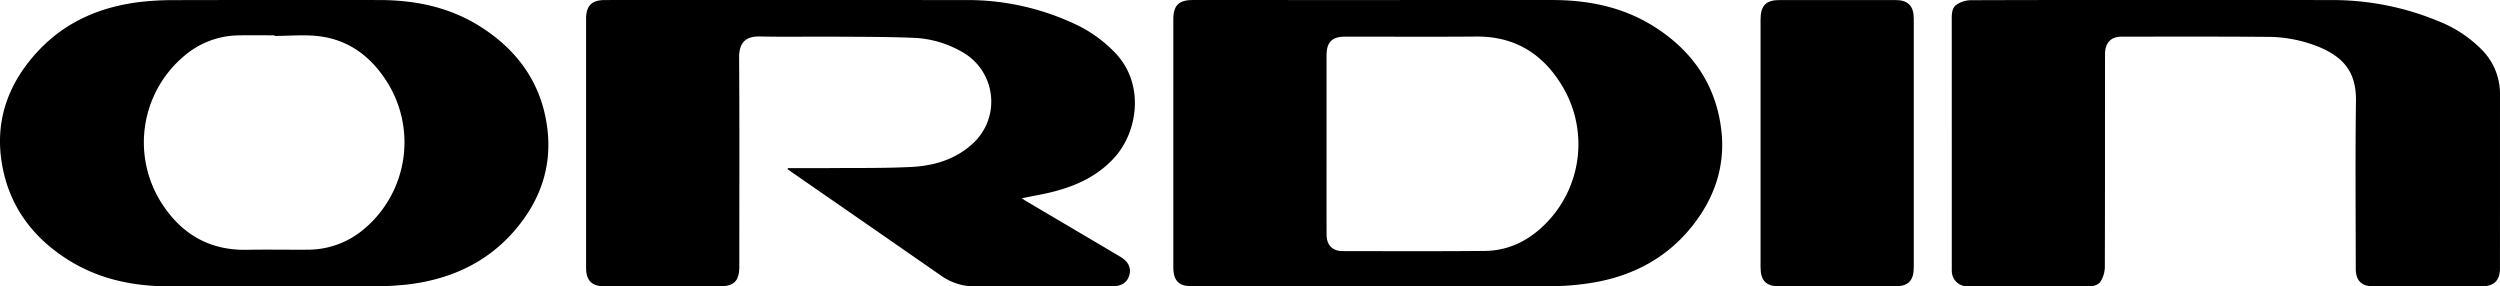
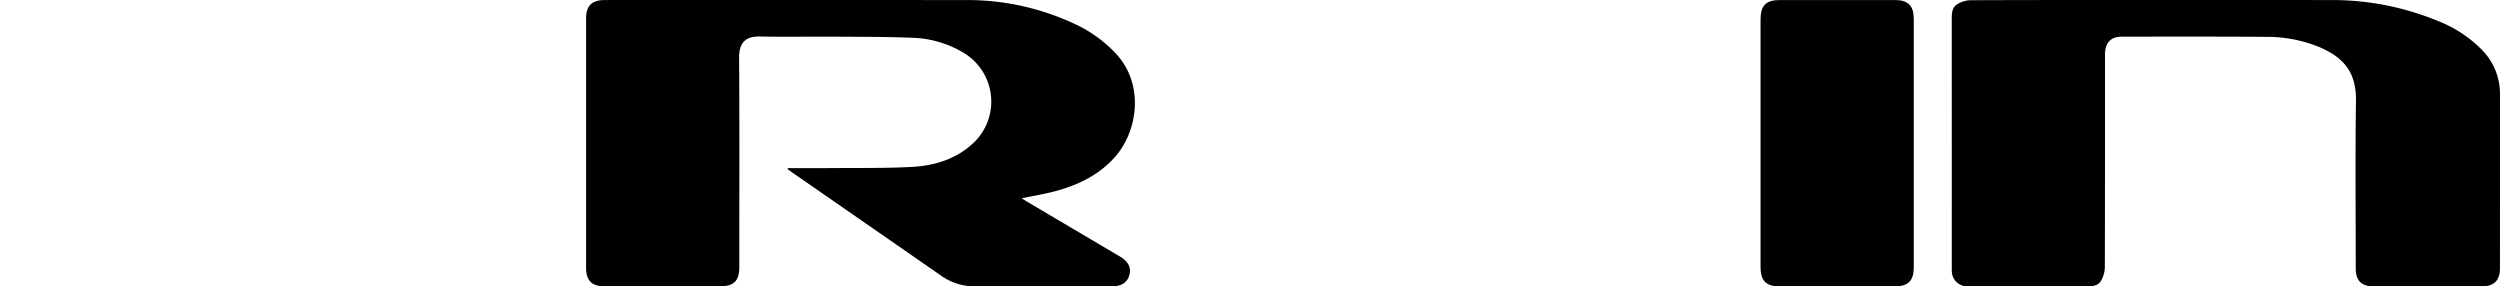
<svg xmlns="http://www.w3.org/2000/svg" id="Layer_1" data-name="Layer 1" viewBox="0 0 887.344 101.661">
-   <path d="M395.822,55.628c7.934-8.995,10.47-25.476.372-36.48A47.087,47.087,0,0,0,381.588,8.562,89.844,89.844,0,0,0,342.293.022Q278.515-.021,214.737.013c-4.671,0-6.708,1.999-6.709,6.614q-.007,44.218,0,88.436c.001,4.529,2.046,6.565,6.567,6.566q20.394.006,40.788.001c5.151,0,7.025-1.876,7.025-7.042.001-24.72.096-49.441-.068-74.16-.04-5.97,3.036-7.572,7.407-7.478,8.772.188,17.55.011,26.326.068,9.328.06,18.663.024,27.98.4a37.353,37.353,0,0,1,17.454,5.026A20.184,20.184,0,0,1,345.006,51.2c-6.12,5.499-13.687,7.668-21.629,8.064-9.619.48-19.27.319-28.907.4-4.94.042-9.881.007-14.821.007l-.116.353c.536.388,1.065.785,1.609,1.161q26.43,18.302,52.848,36.621a20.291,20.291,0,0,0,11.947,3.833q24.38-.033,48.761-.011c3.346-.001,5.408-1.343,6.144-3.962s-.363-4.861-3.227-6.553q-16.664-9.844-33.33-19.686c-.54-.319-1.055-.682-1.618-1.047,4.14-.865,8.111-1.503,11.975-2.543C382.756,65.652,390.128,62.084,395.822,55.628Z" />
-   <path d="M586.795,9.251C575.819,2.412,563.636.008,550.862.009q-63.788.009-127.576.003c-4.88,0-6.828,1.958-6.829,6.87q-.003,43.947,0,87.894c0,4.911,1.942,6.854,6.839,6.855q32.821.002,65.642.001c20.645,0,41.29.1,61.933-.069a89.877,89.877,0,0,0,16.009-1.513c13.409-2.555,24.872-8.778,33.535-19.536,8.143-10.112,12.118-21.692,10.505-34.676C608.926,29.782,600.404,17.731,586.795,9.251Zm-38.35,70.286c-5.884,5.912-13.032,9.449-21.467,9.528-16.81.157-33.622.089-50.433.06-3.635-.006-5.684-2.17-5.694-5.856-.027-10.754-.01-21.509-.01-32.263q-.002-15.668,0-31.336c.003-4.711,1.939-6.661,6.613-6.662,15.513-.004,31.027.096,46.54-.031,13.685-.112,23.683,6.148,30.523,17.584A40.005,40.005,0,0,1,548.445,79.537Z" />
+   <path d="M395.822,55.628c7.934-8.995,10.47-25.476.372-36.48A47.087,47.087,0,0,0,381.588,8.562,89.844,89.844,0,0,0,342.293.022Q278.515-.021,214.737.013c-4.671,0-6.708,1.999-6.709,6.614q-.007,44.218,0,88.436c.001,4.529,2.046,6.565,6.567,6.566q20.394.006,40.788.001c5.151,0,7.025-1.876,7.025-7.042.001-24.72.096-49.441-.068-74.16-.04-5.97,3.036-7.572,7.407-7.478,8.772.188,17.55.011,26.326.068,9.328.06,18.663.024,27.98.4a37.353,37.353,0,0,1,17.454,5.026A20.184,20.184,0,0,1,345.006,51.2c-6.12,5.499-13.687,7.668-21.629,8.064-9.619.48-19.27.319-28.907.4-4.94.042-9.881.007-14.821.007l-.116.353c.536.388,1.065.785,1.609,1.161q26.43,18.302,52.848,36.621a20.291,20.291,0,0,0,11.947,3.833q24.38-.033,48.761-.011c3.346-.001,5.408-1.343,6.144-3.962s-.363-4.861-3.227-6.553q-16.664-9.844-33.33-19.686c-.54-.319-1.055-.682-1.618-1.047,4.14-.865,8.111-1.503,11.975-2.543C382.756,65.652,390.128,62.084,395.822,55.628" />
  <path d="M881,17.762a44.457,44.457,0,0,0-15.502-10.24A98.128,98.128,0,0,0,827.038.023C806.518-.021,785.997.011,765.477.011c-22.065,0-44.131-.032-66.196.066a9.318,9.318,0,0,0-4.747,1.534c-1.665,1.081-1.786,3.103-1.785,5.02q.019,44.224.01,88.447c0,.371-.011.743.014,1.112a5.42,5.42,0,0,0,5.643,5.423q21.509.048,43.018.015c1.768,0,3.487-.494,4.333-2.024a10.164,10.164,0,0,0,1.318-4.666c.079-25.217.052-50.435.061-75.653.002-4.045,2.054-6.265,5.882-6.268,17.059-.012,34.118-.063,51.176.063a49.016,49.016,0,0,1,18.993,3.623c8.875,3.775,13.163,9.112,13.024,19.123-.274,19.837-.086,39.68-.076,59.52.002,4.228,2.046,6.277,6.234,6.28q19.284.014,38.568.001c4.273-.003,6.381-2.092,6.383-6.378q.017-30.873.012-61.746A22.221,22.221,0,0,0,881,17.762Z" />
-   <path d="M170.367,9.367C159.433,2.473,147.25.015,134.476.013,110.251.009,86.027-.023,61.803.044a101.162,101.162,0,0,0-12.75.738c-13.627,1.774-25.738,6.96-35.289,17.08C3.012,29.254-2,42.752.736,58.426,3.316,73.197,11.605,84.321,24.194,92.234c10.885,6.843,22.982,9.372,35.695,9.392q18.724.03,37.449.004c11.865,0,23.73.063,35.595-.033a102.95,102.95,0,0,0,12.749-.744c14.502-1.934,27.163-7.7,36.885-18.919,8.717-10.058,13.182-21.786,11.832-35.156C192.74,30.362,184.161,18.063,170.367,9.367ZM129.262,81.249A30.778,30.778,0,0,1,109.35,88.623c-7.229.06-14.46-.101-21.687.041-13.651.269-23.688-5.877-30.718-17.229A40.048,40.048,0,0,1,65.309,19.915a30.247,30.247,0,0,1,19.158-7.36c4.323-.089,8.65-.016,12.975-.016l.001.218c5.31,0,10.689-.546,15.916.114,10.9,1.377,18.805,7.652,24.423,16.864A40.193,40.193,0,0,1,129.262,81.249Z" />
  <path d="M672.646.013Q652.167.007,631.688.012c-4.862.001-6.798,1.962-6.799,6.891q-.004,21.962-.001,43.923,0,22.054.002,44.108c.002,4.676,2,6.693,6.62,6.694q20.572.005,41.143,0c4.615-.001,6.615-2.022,6.616-6.702q.006-44.109,0-88.217C679.268,2.042,677.258.014,672.646.013Z" />
</svg>